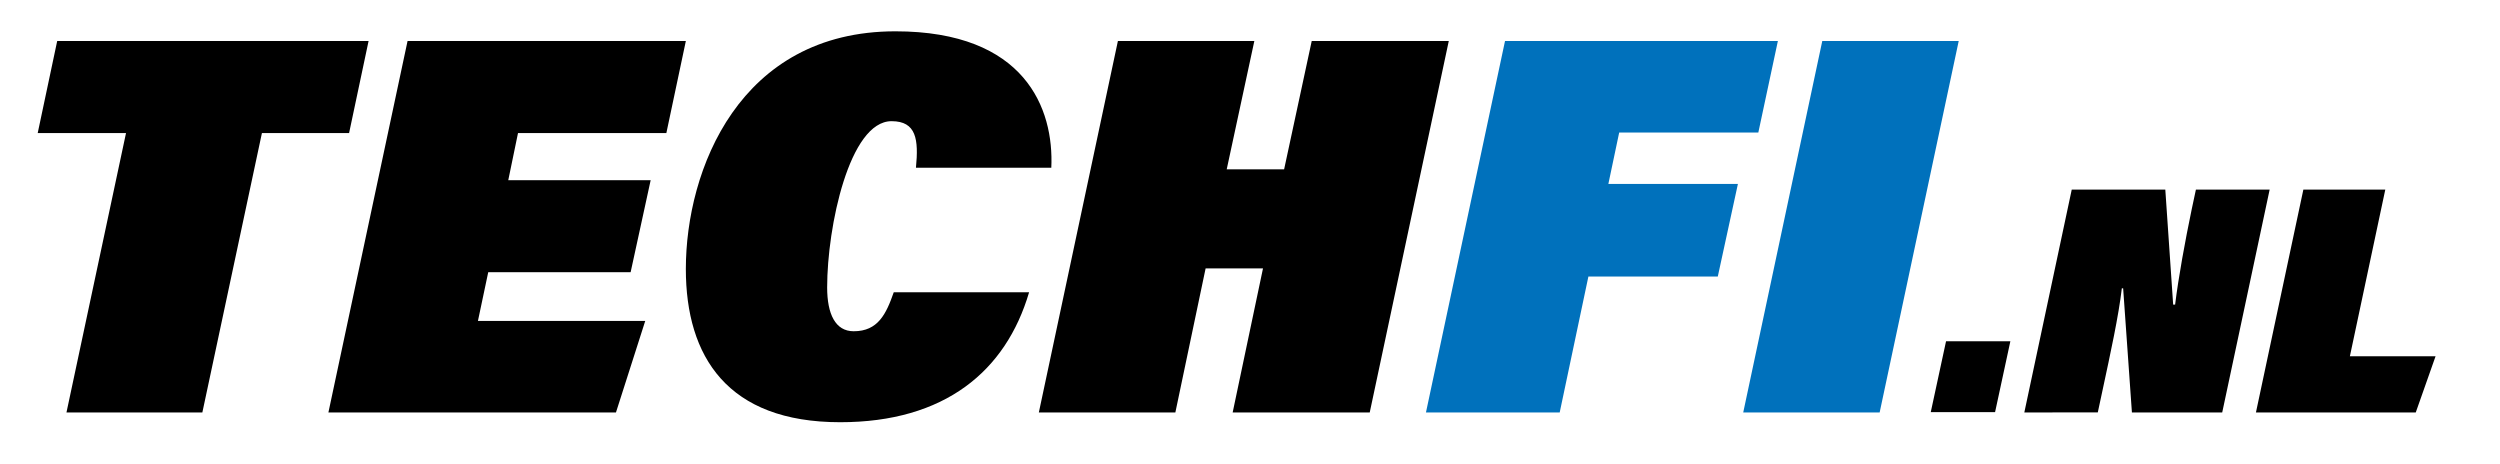
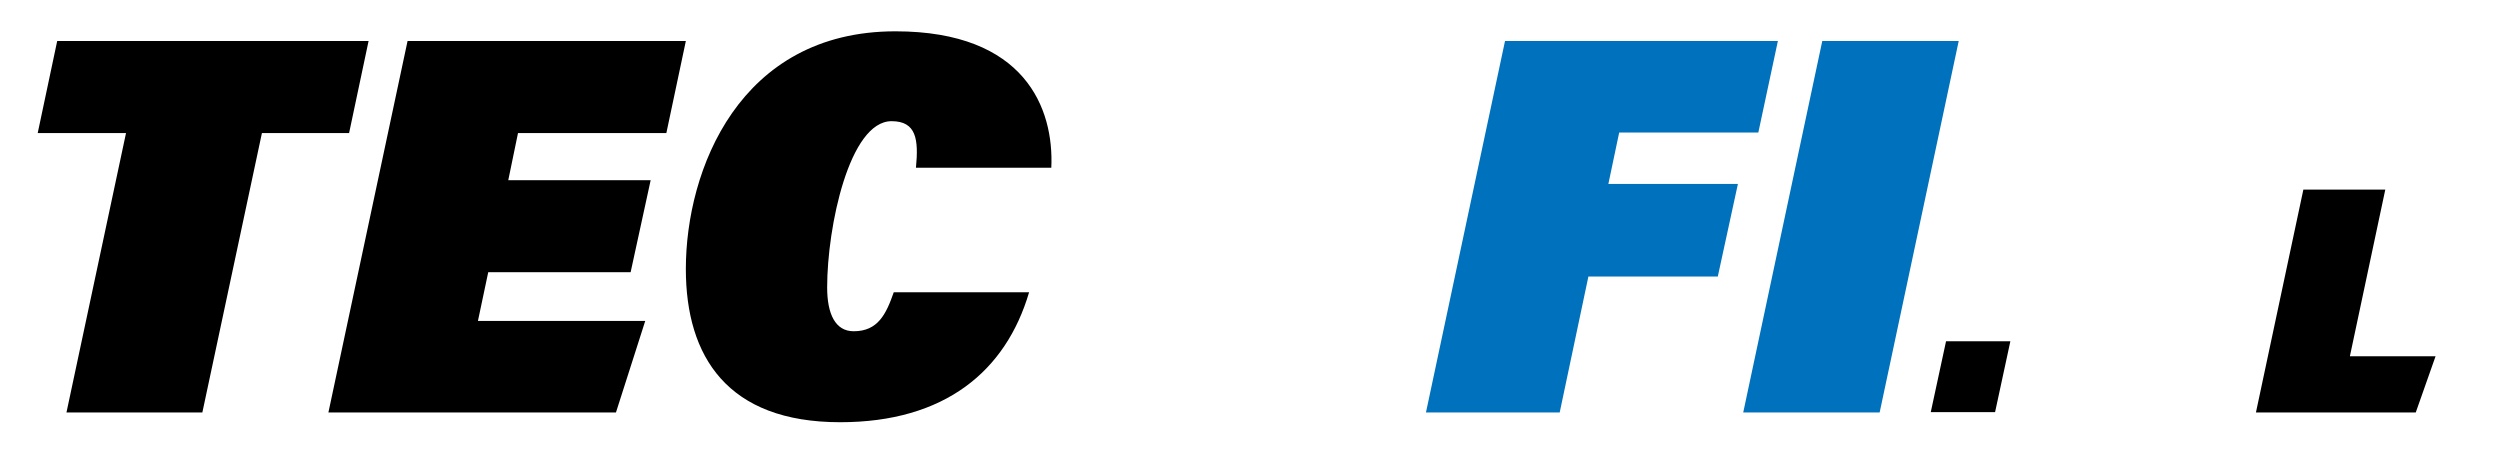
<svg xmlns="http://www.w3.org/2000/svg" id="Layer_1" data-name="Layer 1" viewBox="0 0 1591 295">
  <defs>
    <style>.cls-1{fill:#0071bc;}</style>
  </defs>
  <path d="M80.2,84.68H24l12.4-58.57H234.56l-12.4,58.57H166.69l-37.91,177.8H42.3Z" />
  <path d="M401.33,173.24H310.71l-6.55,31H410.63L392,262.48h-183L259.37,26.11h177.1l-12.4,58.57H329.66l-6.2,30h90.62Z" />
  <path d="M654.92,186c-14.81,50.31-53.75,82.7-120.25,82.7-71.67,0-98.2-41.69-98.2-97.51,0-63.06,34.11-151.26,133.34-151.26,82.7,0,101,49.27,99.24,86.83H582.91c1.72-17.92.34-29.64-15.51-29.64-26.87,0-41,67.19-41,105.78,0,16.89,5.17,27.91,16.88,27.91,15.51,0,20.68-11,25.5-24.81Z" />
-   <path d="M711.43,26.11h86.83l-17.58,81.66h36.53l17.57-81.66H922l-50.3,236.37H784.47l19.3-91.66H767.25L748,262.48H661.12Z" />
  <path class="cls-1" d="M957.79,26.11h173.65L1119,84.34h-88.55l-6.89,32.73H1106L1093.2,176h-82.35l-18.26,86.49H907.48Z" />
  <path class="cls-1" d="M1246.52,26.11l-50.31,236.37h-86.82l50.3-236.37Z" />
  <path d="M1228.74,262.27l9.72-45.07h40.93l-9.72,45.07Z" />
-   <path d="M1288.28,262.48l30.18-141.83H1378l5,73.19h1.25c2.06-17,6.4-40.73,10.54-60.58l2.69-12.61h46.93l-30.19,141.83h-57.47l-5.58-79h-.83c-2.07,17.78-7.24,41.35-12.2,64.5l-3.1,14.48Z" />
  <path d="M1465.86,120.65H1518l-22.53,106.06H1550l-12.61,35.77H1435.68Z" />
</svg>